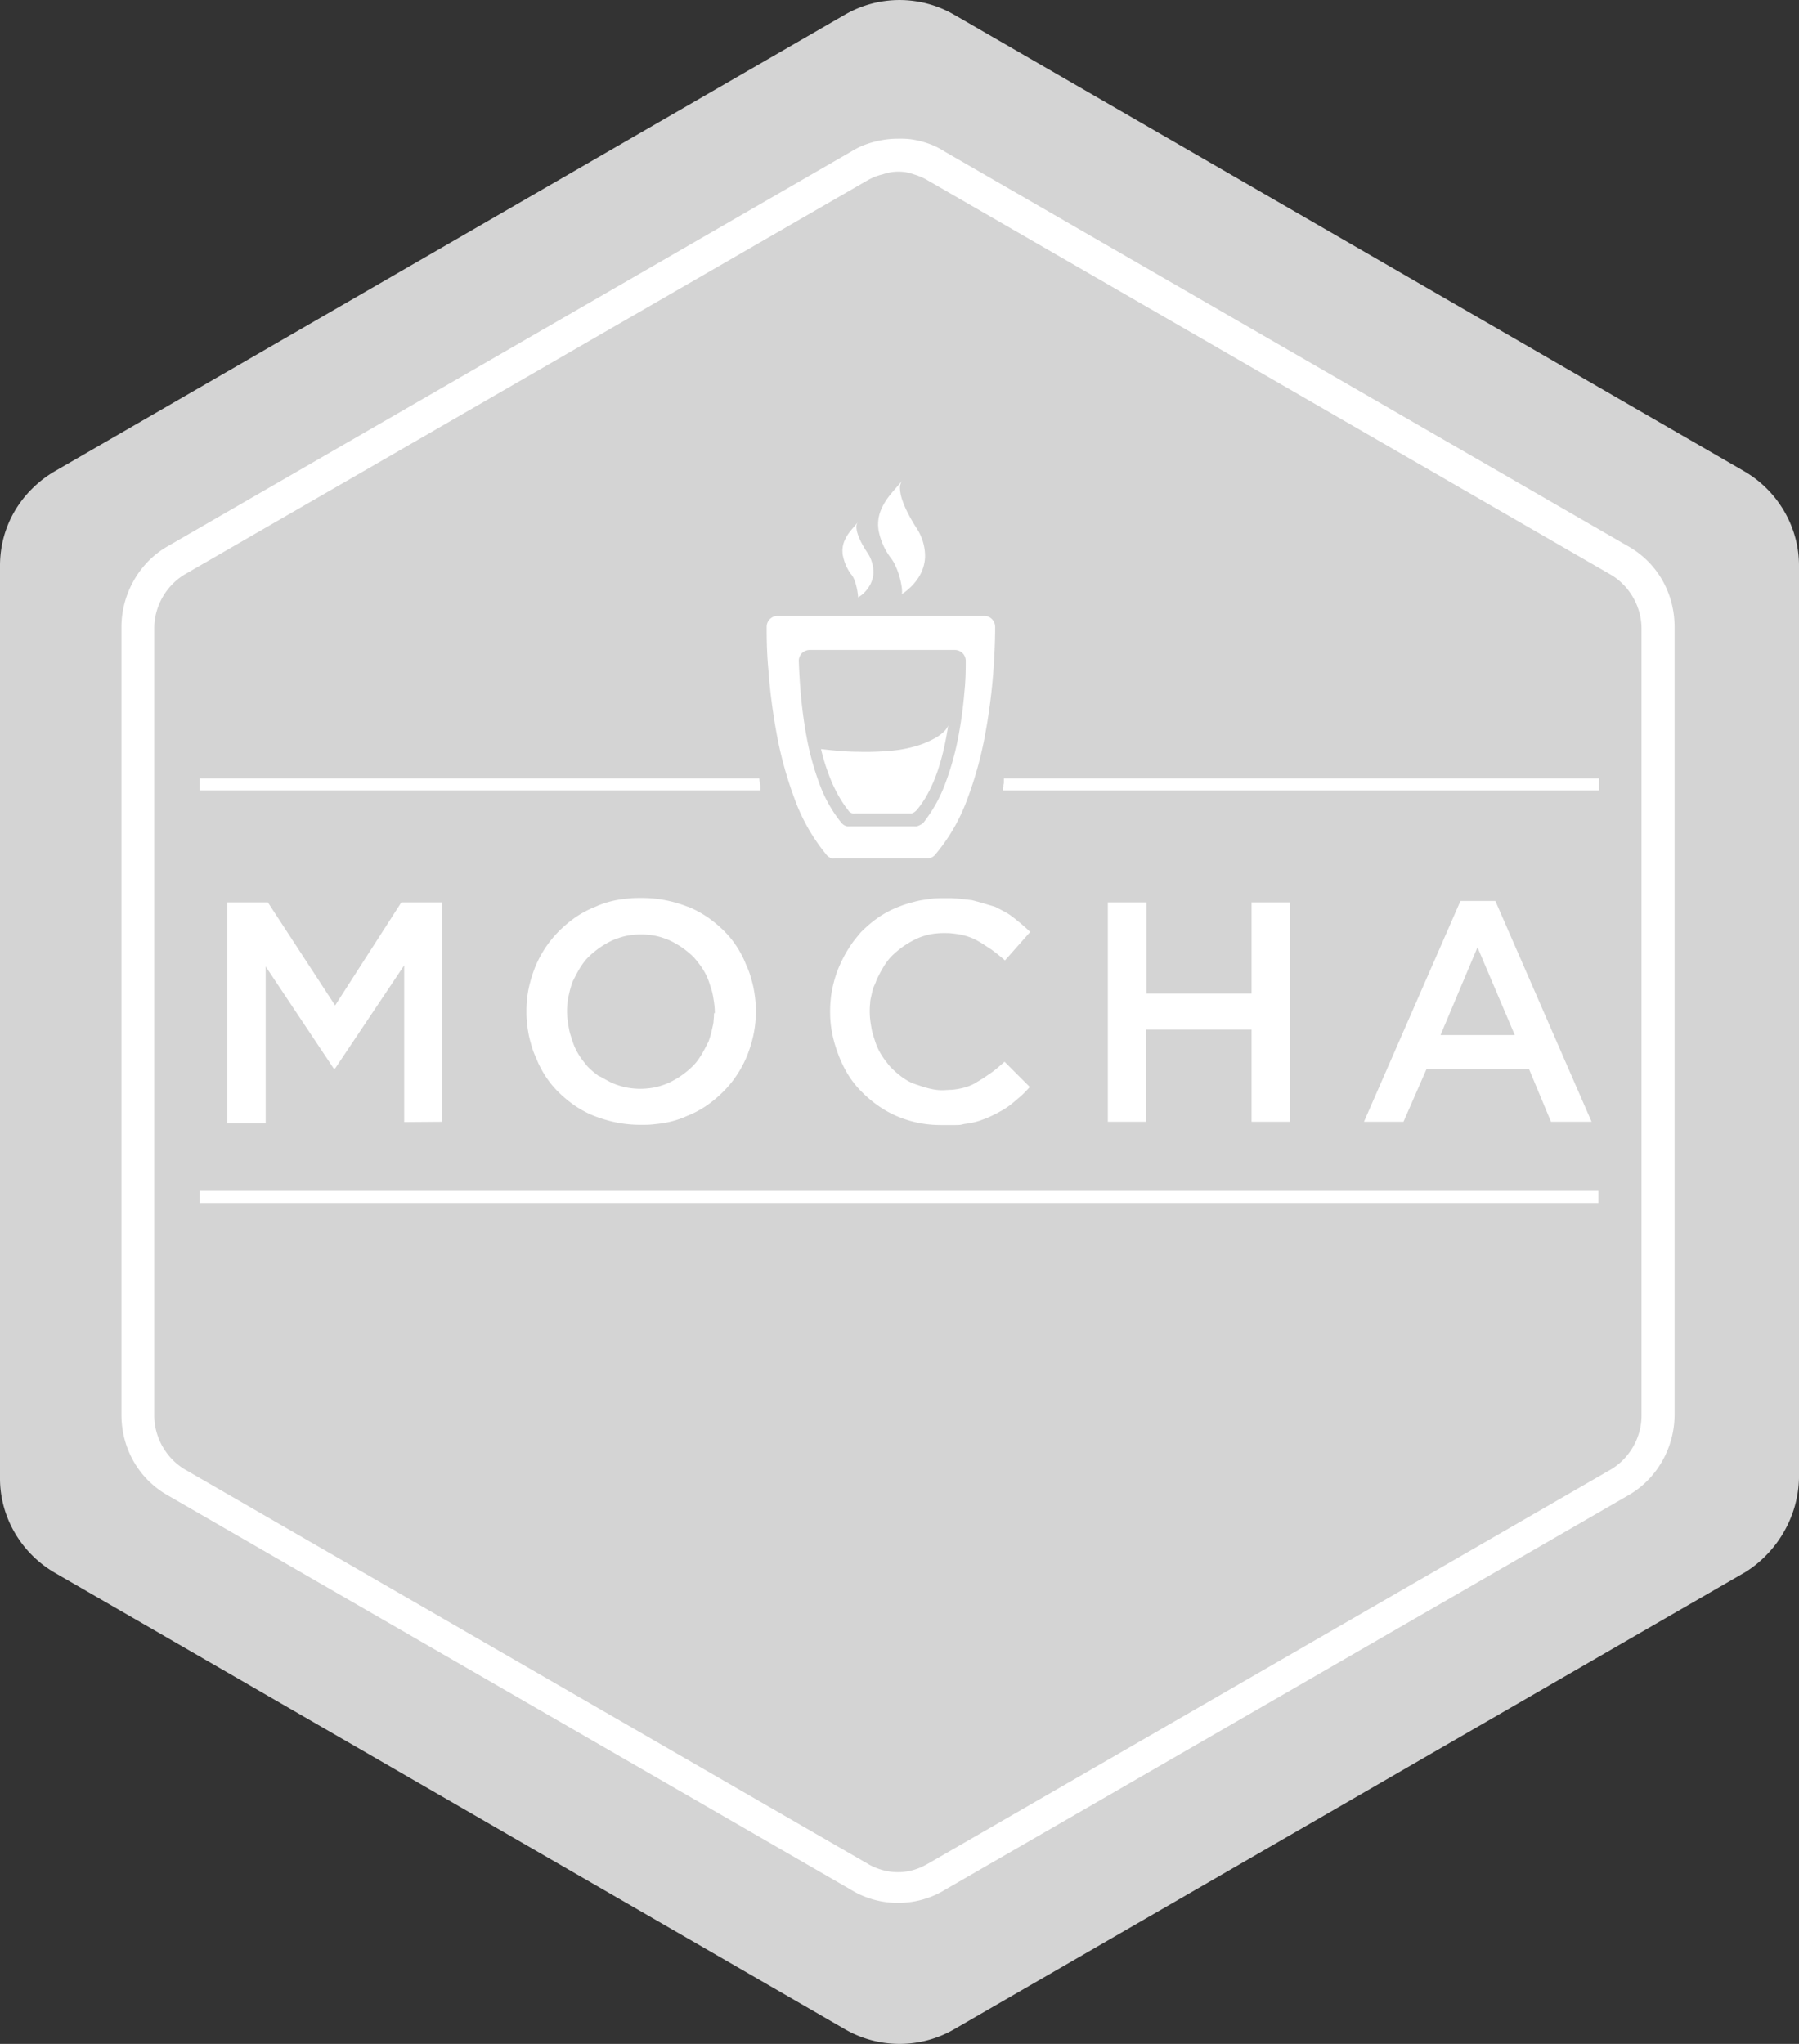
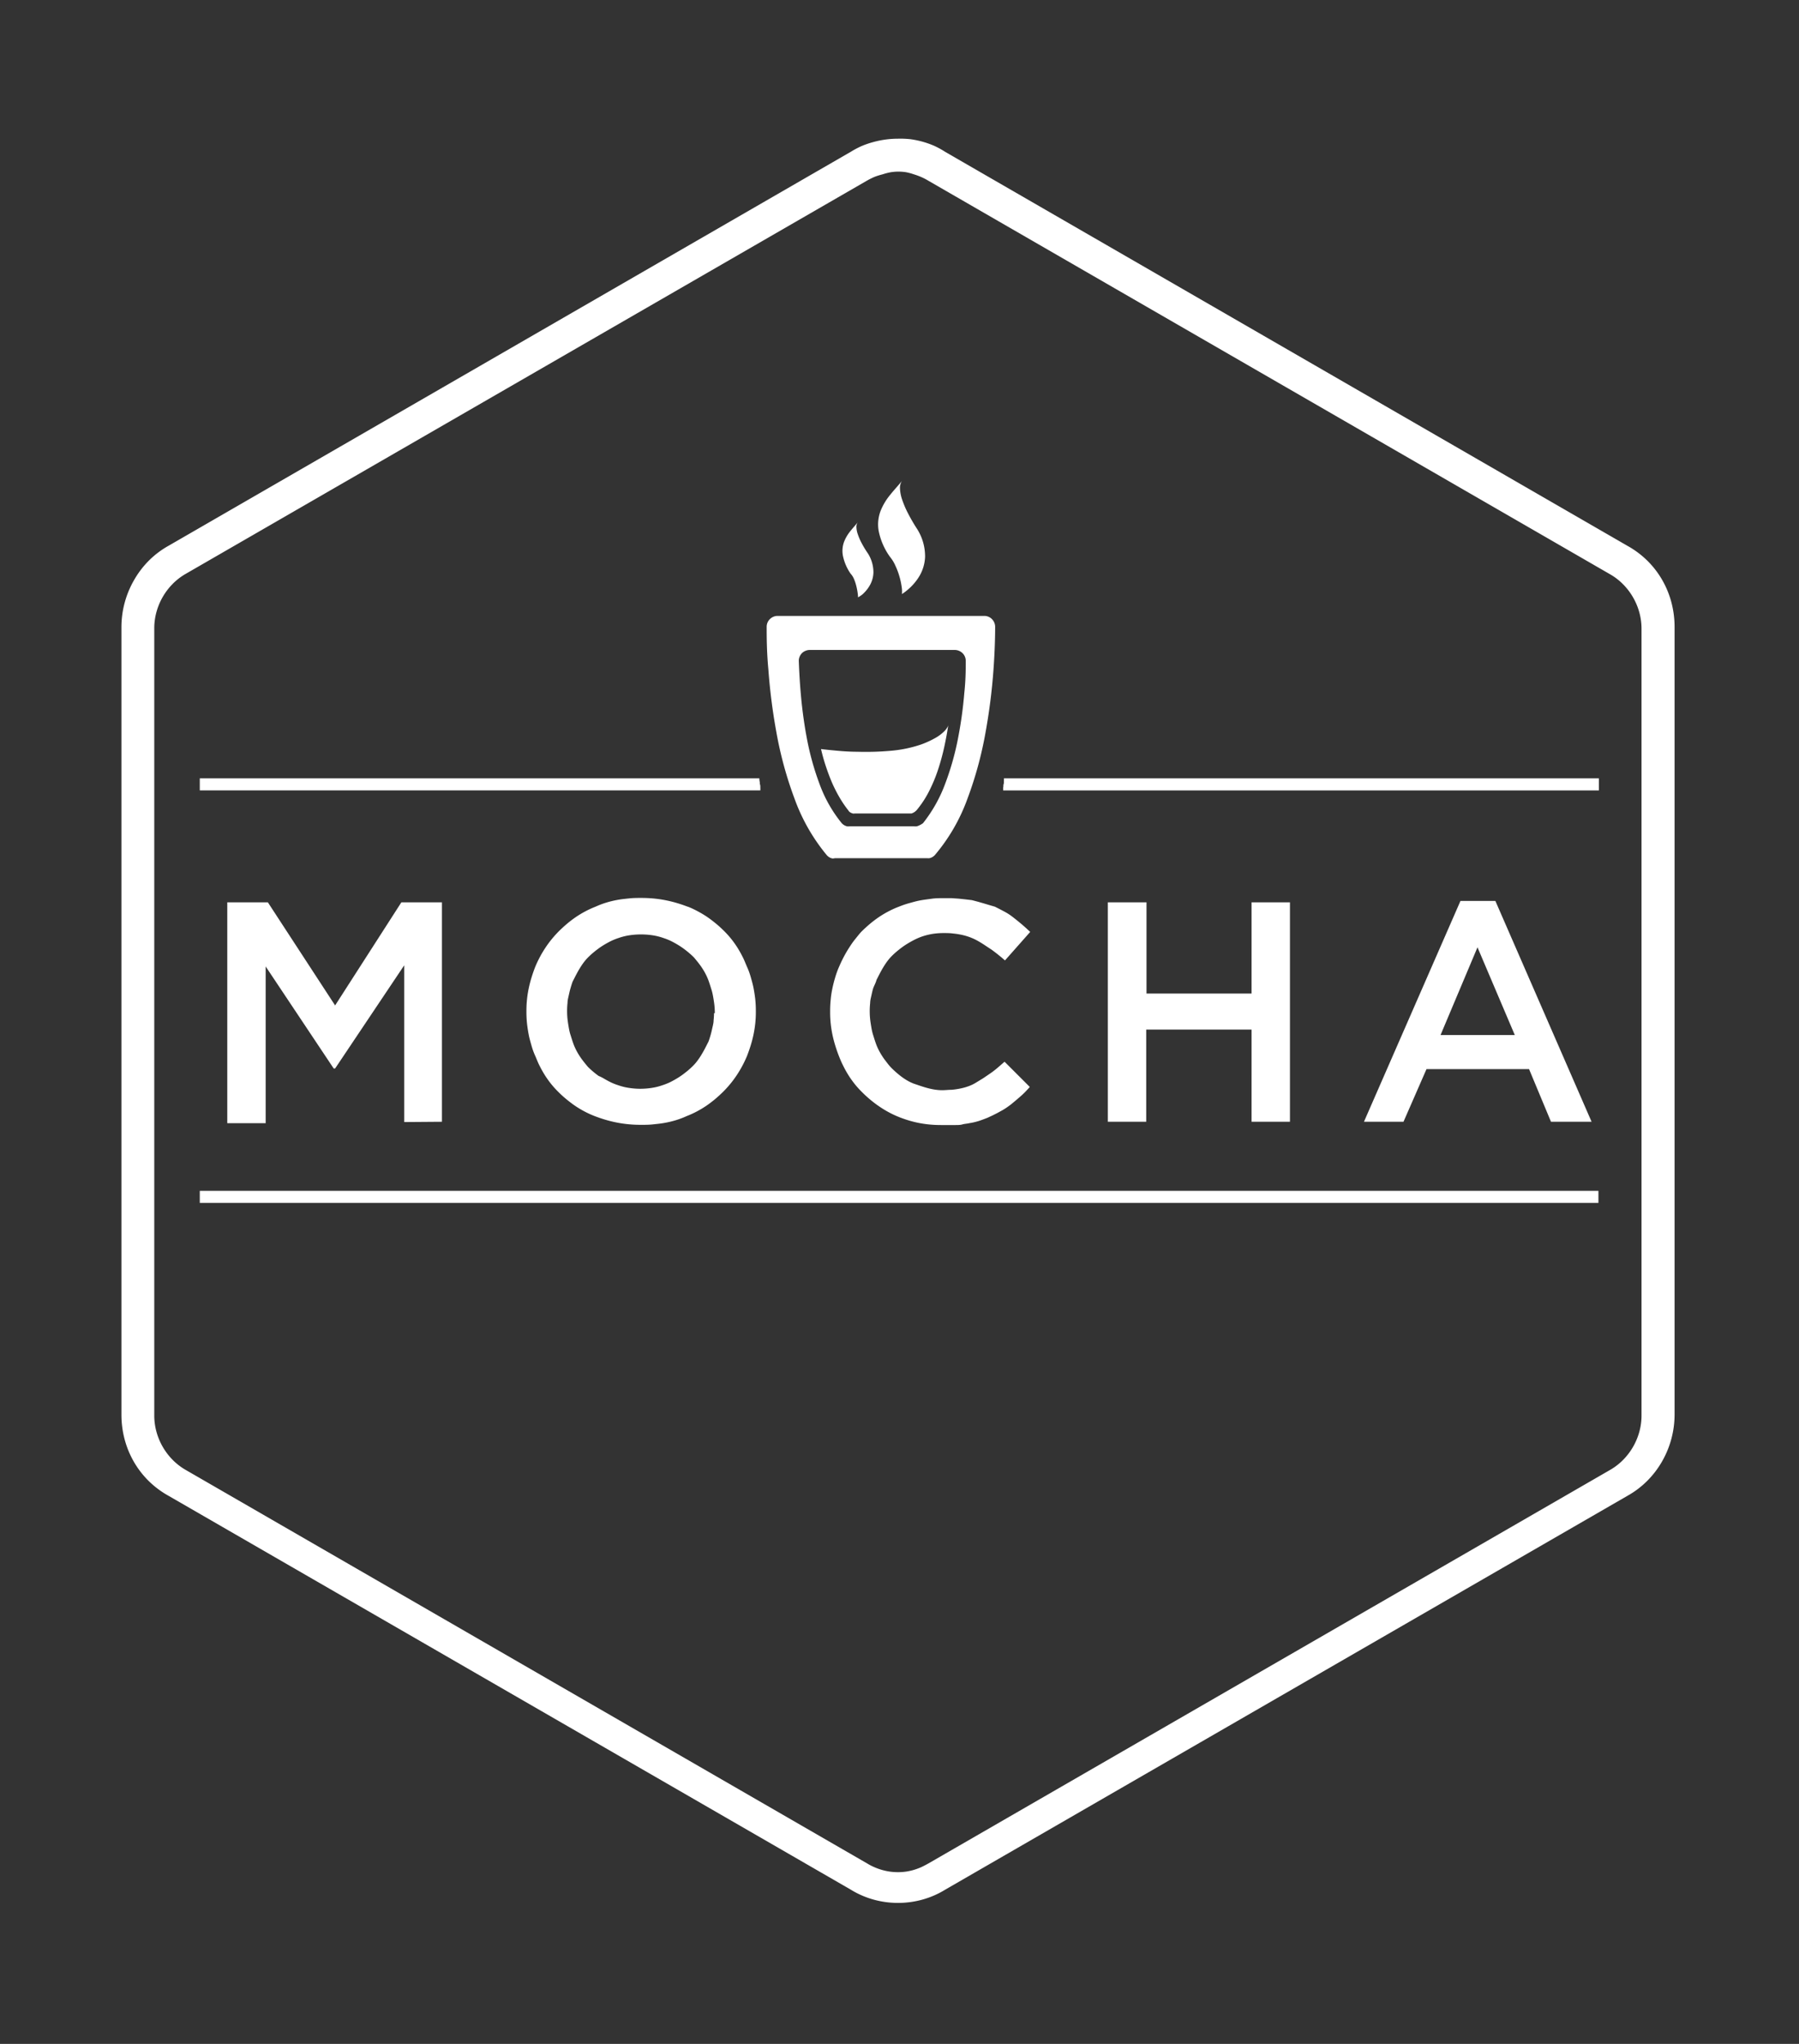
<svg xmlns="http://www.w3.org/2000/svg" width="25.258" height="28.692" viewBox="0 0 25.258 28.692">
  <rect x="0" y="0" width="25.258" height="28.692" fill="#333333" stroke="none" />
  <g id="Group_1319" data-name="Group 1319" transform="translate(-8890 -9238.653)">
-     <path id="Path_13354" data-name="Path 13354" d="M24.488,22.078,13.4,28.484a1.531,1.531,0,0,1-1.54,0L.77,22.078a1.554,1.554,0,0,1-.564-.564,1.533,1.533,0,0,1-.153-.365,1.5,1.5,0,0,1-.053-.4V7.939a1.531,1.531,0,0,1,.053-.4,1.5,1.5,0,0,1,.153-.364,1.524,1.524,0,0,1,.242-.312A1.589,1.589,0,0,1,.77,6.615L11.859.208a1.531,1.531,0,0,1,1.54,0L24.488,6.615a1.554,1.554,0,0,1,.564.564,1.533,1.533,0,0,1,.153.365,1.5,1.5,0,0,1,.053.4V20.753a1.592,1.592,0,0,1-.062.4,1.621,1.621,0,0,1-.4.681,1.554,1.554,0,0,1-.313.248Z" transform="translate(8890 9238.653)" fill="#d4d4d4" />
    <path id="Path_13355" data-name="Path 13355" d="M10.9,0a1.3,1.3,0,0,0-.173.012,1.281,1.281,0,0,0-.17.035A1.252,1.252,0,0,0,10.4.1a1.221,1.221,0,0,0-.155.081L.662,5.714a1.259,1.259,0,0,0-.279.211A1.3,1.3,0,0,0,.175,6.2,1.324,1.324,0,0,0,0,6.854V17.912a1.348,1.348,0,0,0,.045.347,1.294,1.294,0,0,0,.13.315,1.27,1.27,0,0,0,.208.269,1.288,1.288,0,0,0,.279.208l9.579,5.529a1.221,1.221,0,0,0,.155.081,1.252,1.252,0,0,0,.164.058,1.281,1.281,0,0,0,.17.035,1.3,1.3,0,0,0,.346,0,1.281,1.281,0,0,0,.17-.035,1.252,1.252,0,0,0,.164-.058,1.221,1.221,0,0,0,.155-.081l9.579-5.529a1.259,1.259,0,0,0,.279-.211,1.3,1.3,0,0,0,.208-.273,1.324,1.324,0,0,0,.175-.656V6.854a1.348,1.348,0,0,0-.045-.347,1.294,1.294,0,0,0-.13-.315,1.27,1.27,0,0,0-.208-.269,1.288,1.288,0,0,0-.279-.208L11.566.185A1.221,1.221,0,0,0,11.411.1a1.252,1.252,0,0,0-.164-.058,1.281,1.281,0,0,0-.17-.035A1.3,1.3,0,0,0,10.9,0Zm0,.462h0a.758.758,0,0,1,.113.008A.8.8,0,0,1,11.125.5a.93.93,0,0,1,.106.039q.052.023.1.052l9.579,5.529a.856.856,0,0,1,.178.14.9.9,0,0,1,.223.389.859.859,0,0,1,.031.226V17.927a.859.859,0,0,1-.031.226.9.9,0,0,1-.223.389.856.856,0,0,1-.178.14l-9.579,5.529q-.052.029-.1.052a.93.93,0,0,1-.106.039.794.794,0,0,1-.109.024.758.758,0,0,1-.113.008.8.8,0,0,1-.115-.008.839.839,0,0,1-.219-.063.785.785,0,0,1-.1-.052L.893,18.682a.856.856,0,0,1-.178-.14.9.9,0,0,1-.223-.389.859.859,0,0,1-.031-.226V6.869a.859.859,0,0,1,.031-.226.9.9,0,0,1,.223-.389.856.856,0,0,1,.178-.14L10.472.586a1.081,1.081,0,0,1,.106-.052A1,1,0,0,1,10.688.5.865.865,0,0,1,10.8.471.7.7,0,0,1,10.9.462ZM10.018,10.1h1.294a.166.166,0,0,0,.032,0,.128.128,0,0,0,.028-.009.136.136,0,0,0,.025-.014.2.2,0,0,0,.023-.02,2.577,2.577,0,0,0,.457-.789,5.271,5.271,0,0,0,.255-.934,8.238,8.238,0,0,0,.111-.874c.019-.258.024-.472.024-.607a.152.152,0,0,0-.011-.057.159.159,0,0,0-.031-.049.151.151,0,0,0-.049-.035.153.153,0,0,0-.063-.013h-2.9a.153.153,0,0,0-.057.011.159.159,0,0,0-.049.031.151.151,0,0,0-.035.049.153.153,0,0,0-.013.063c0,.131,0,.342.024.6a8.253,8.253,0,0,0,.111.871,5.346,5.346,0,0,0,.255.937,2.646,2.646,0,0,0,.457.8.2.2,0,0,0,.023.02.136.136,0,0,0,.025.014.128.128,0,0,0,.028.009A.166.166,0,0,0,10.018,10.1ZM9.664,7.177H11.7a.153.153,0,0,1,.057.011.159.159,0,0,1,.049.031.151.151,0,0,1,.035.049.153.153,0,0,1,.013.063c0,.108,0,.265-.02.449a5.8,5.8,0,0,1-.084.615,3.886,3.886,0,0,1-.182.653,2.017,2.017,0,0,1-.315.562l-.032.02-.029.014a.158.158,0,0,1-.029.009.171.171,0,0,1-.032,0h-.909a.167.167,0,0,1-.032,0,.128.128,0,0,1-.028-.009.135.135,0,0,1-.025-.014.2.2,0,0,1-.023-.02A1.9,1.9,0,0,1,9.8,9.055,3.86,3.86,0,0,1,9.62,8.4c-.041-.219-.067-.433-.083-.619s-.023-.344-.027-.451a.153.153,0,0,1,.011-.057.159.159,0,0,1,.031-.049A.151.151,0,0,1,9.6,7.191.153.153,0,0,1,9.664,7.177Zm1.294-.785a.643.643,0,0,0,.081-.06.762.762,0,0,0,.154-.175.575.575,0,0,0,.09-.285.717.717,0,0,0-.109-.389,2.5,2.5,0,0,1-.129-.221,1.364,1.364,0,0,1-.083-.193.552.552,0,0,1-.031-.156.177.177,0,0,1,.027-.108c-.05.062-.109.124-.163.192a.854.854,0,0,0-.135.224.532.532,0,0,0-.029.282.935.935,0,0,0,.158.365A.541.541,0,0,1,10.869,6a.992.992,0,0,1,.056.152,1.02,1.02,0,0,1,.03.143A.38.38,0,0,1,10.958,6.392Zm-.616.046A.418.418,0,0,0,10.4,6.4a.5.5,0,0,0,.1-.118.388.388,0,0,0,.058-.193.5.5,0,0,0-.076-.265,1.392,1.392,0,0,1-.089-.146.819.819,0,0,1-.056-.13.328.328,0,0,1-.018-.1.1.1,0,0,1,.024-.068c-.035.042-.074.085-.11.13a.55.55,0,0,0-.088.151.368.368,0,0,0-.016.191.686.686,0,0,0,.107.252.259.259,0,0,1,.049.077.622.622,0,0,1,.033.1.9.9,0,0,1,.019.1A.524.524,0,0,1,10.342,6.438ZM10.3,9.472h.77l.023,0,.023-.009.023-.014.023-.02a1.4,1.4,0,0,0,.172-.259,2.138,2.138,0,0,0,.127-.3,3.159,3.159,0,0,0,.089-.321c.024-.108.044-.216.059-.32a.084.084,0,0,1-.008.024.244.244,0,0,1-.046.063.568.568,0,0,1-.115.089,1.284,1.284,0,0,1-.216.1,1.78,1.78,0,0,1-.433.088,3.9,3.9,0,0,1-.458.013c-.143,0-.271-.013-.363-.022s-.148-.016-.148-.016c.019.081.041.161.067.239s.054.154.085.227a1.988,1.988,0,0,0,.106.21,1.545,1.545,0,0,0,.127.187.063.063,0,0,0,.017.02.1.1,0,0,0,.024.014.139.139,0,0,0,.027.009ZM4.5,13.8V10.72h-.57L3,12.167,2.056,10.72h-.57v3.1h.539v-2.2l.955,1.432H3l.97-1.448v2.2Zm3.45-3.019q-.075-.029-.153-.052t-.159-.039q-.081-.016-.165-.024t-.17-.008c-.058,0-.115,0-.17.006s-.111.011-.165.021a1.362,1.362,0,0,0-.159.038,1.2,1.2,0,0,0-.153.058,1.309,1.309,0,0,0-.144.066,1.41,1.41,0,0,0-.133.08c-.042.029-.083.06-.121.092s-.075.066-.11.1a1.574,1.574,0,0,0-.107.118,1.518,1.518,0,0,0-.091.124q-.042.064-.077.13t-.064.136q-.029.075-.052.15t-.039.152q-.016.077-.024.155a1.506,1.506,0,0,0-.008.159v.015a1.564,1.564,0,0,0,.008.161c.006.053.014.106.024.158s.024.1.039.153.032.1.052.144.04.1.064.144a1.482,1.482,0,0,0,.075.133,1.38,1.38,0,0,0,.087.121,1.33,1.33,0,0,0,.1.11c.035.035.071.068.11.1s.079.063.121.092a1.41,1.41,0,0,0,.133.08,1.309,1.309,0,0,0,.144.066q.075.029.153.052t.159.039q.081.016.165.024t.17.008c.058,0,.115,0,.17-.006s.111-.011.165-.021a1.362,1.362,0,0,0,.159-.038,1.2,1.2,0,0,0,.153-.058,1.309,1.309,0,0,0,.144-.066,1.41,1.41,0,0,0,.133-.08c.042-.029.083-.06.121-.092s.075-.066.11-.1a1.574,1.574,0,0,0,.107-.118,1.518,1.518,0,0,0,.091-.124q.042-.064.077-.13t.064-.136q.029-.075.052-.15t.039-.152q.016-.077.024-.155a1.505,1.505,0,0,0,.008-.159v-.015a1.565,1.565,0,0,0-.008-.161c-.006-.053-.014-.106-.024-.158s-.024-.1-.039-.153-.032-.1-.052-.144-.04-.1-.064-.144a1.482,1.482,0,0,0-.075-.133,1.38,1.38,0,0,0-.087-.121,1.33,1.33,0,0,0-.1-.11c-.035-.035-.071-.068-.11-.1s-.079-.063-.121-.092a1.41,1.41,0,0,0-.133-.08A1.309,1.309,0,0,0,7.954,10.781Zm.37,1.494a1,1,0,0,1-.006.1c0,.035-.009.069-.016.1s-.015.069-.024.1-.02.069-.032.1l-.047.092c-.016.03-.032.06-.05.089a1,1,0,0,1-.055.083.679.679,0,0,1-.064.075q-.035.035-.072.066t-.078.061q-.04.029-.084.055t-.09.049a.831.831,0,0,1-.1.04.871.871,0,0,1-.1.029.95.95,0,0,1-.107.017,1.076,1.076,0,0,1-.113.006,1,1,0,0,1-.106-.006,1.03,1.03,0,0,1-.108-.017.945.945,0,0,1-.1-.029.781.781,0,0,1-.1-.04q-.046-.023-.09-.049T6.7,13.157q-.04-.029-.078-.061t-.072-.066c-.023-.027-.045-.054-.066-.081s-.041-.055-.059-.084a.91.91,0,0,1-.05-.09.823.823,0,0,1-.04-.1c-.012-.035-.022-.069-.032-.1s-.018-.07-.024-.106-.012-.072-.016-.109-.006-.074-.006-.113v-.015a1,1,0,0,1,.006-.1c0-.035.009-.069.016-.1s.015-.069.024-.1.02-.069.032-.1l.047-.092c.016-.03.032-.06.05-.089a1,1,0,0,1,.055-.083.68.68,0,0,1,.064-.075q.035-.035.072-.066t.078-.061q.04-.029.084-.055t.09-.049a.833.833,0,0,1,.1-.04.872.872,0,0,1,.1-.029.951.951,0,0,1,.107-.017,1.1,1.1,0,0,1,.225,0,.952.952,0,0,1,.107.017.873.873,0,0,1,.1.029.833.833,0,0,1,.1.04q.046.023.09.049t.084.055q.04.029.078.061t.072.066c.023.027.045.054.066.081s.041.055.059.084a.907.907,0,0,1,.05.09.82.82,0,0,1,.04.1c.012.035.022.069.032.1s.018.07.024.106.012.072.016.109.006.074.006.113Zm2.279-.462.047-.092c.016-.03.032-.06.05-.089a1,1,0,0,1,.055-.083.678.678,0,0,1,.064-.075q.035-.035.072-.066t.078-.061q.04-.029.084-.055t.089-.049a.92.92,0,0,1,.093-.04.815.815,0,0,1,.1-.029.844.844,0,0,1,.1-.017,1.011,1.011,0,0,1,.11-.006c.046,0,.09,0,.133.006a1.035,1.035,0,0,1,.123.019.847.847,0,0,1,.114.033.782.782,0,0,1,.107.049q.052.029.1.061t.1.066q.048.035.094.072t.093.078l.354-.4L12.7,11.08l-.058-.051-.058-.048-.058-.046c-.019-.015-.039-.03-.06-.044s-.043-.027-.065-.039l-.068-.036-.069-.035-.079-.023-.077-.023-.08-.023-.087-.023-.093-.011-.094-.01-.1-.007-.1,0c-.062,0-.12,0-.177.008s-.111.014-.164.024-.1.024-.155.039-.1.032-.151.052a1.31,1.31,0,0,0-.144.066,1.412,1.412,0,0,0-.133.08c-.042.029-.083.06-.121.092s-.075.066-.11.1-.067.078-.1.118-.06.082-.087.124-.052.086-.075.13-.044.09-.064.136-.037.094-.052.144-.028.1-.039.153-.019.1-.024.158a1.567,1.567,0,0,0-.008.161v.015a1.507,1.507,0,0,0,.008.159q.008.078.024.155t.039.152q.023.075.052.15t.064.144a1.479,1.479,0,0,0,.075.133,1.379,1.379,0,0,0,.087.121,1.331,1.331,0,0,0,.1.11c.035.035.071.068.109.1s.078.063.12.092a1.5,1.5,0,0,0,.128.08,1.325,1.325,0,0,0,.135.066q.069.029.142.052t.149.039a1.551,1.551,0,0,0,.158.024,1.648,1.648,0,0,0,.168.008h.1l.1,0c.035,0,.069,0,.1-.009s.069-.01.1-.018a.78.78,0,0,0,.083-.017c.028-.007.057-.016.084-.026s.055-.02.082-.031l.074-.034.069-.035.069-.038c.023-.013.046-.028.069-.044s.046-.033.069-.052l.067-.056.062-.054c.02-.018.04-.037.059-.057s.039-.041.058-.064l-.354-.354q-.052.046-.1.087t-.1.077l-.1.068-.1.061a.574.574,0,0,1-.1.049.789.789,0,0,1-.115.033,1.087,1.087,0,0,1-.127.019c-.044,0-.089.006-.135.006a.713.713,0,0,1-.1-.008.988.988,0,0,1-.1-.021c-.034-.009-.067-.019-.1-.03l-.1-.034a.608.608,0,0,1-.089-.043.828.828,0,0,1-.084-.056c-.027-.02-.053-.042-.078-.064s-.049-.045-.072-.069-.045-.054-.066-.081-.041-.055-.059-.084a.909.909,0,0,1-.05-.09.819.819,0,0,1-.04-.1c-.012-.035-.022-.069-.032-.1s-.018-.07-.024-.106-.012-.072-.016-.109-.006-.074-.006-.113v-.015a1,1,0,0,1,.006-.1c0-.035.009-.069.016-.1s.015-.069.024-.1S10.592,11.848,10.6,11.813Zm3.25-1.093V13.8h.539V12.506h1.479V13.8h.539V10.72h-.539V12H14.392V10.72Zm5.914,2.341.308.739h.57L19.29,10.7H18.8l-1.355,3.1H18l.323-.739Zm-.724-1.71.524,1.232H18.52ZM1.1,14.939H20.737V14.77H1.1ZM12.39,8.979a.421.421,0,0,1,0,.044c0,.014,0,.027-.005.041s0,.027-.005.041a.421.421,0,0,0,0,.044h8.363V8.979Zm-3.434,0H1.1v.169h7.87a.421.421,0,0,0,0-.044c0-.014,0-.027-.005-.041s0-.027-.005-.041A.421.421,0,0,1,8.956,8.979Z" transform="translate(8891.705 9240.6)" fill="#fff" />
  </g>
</svg>